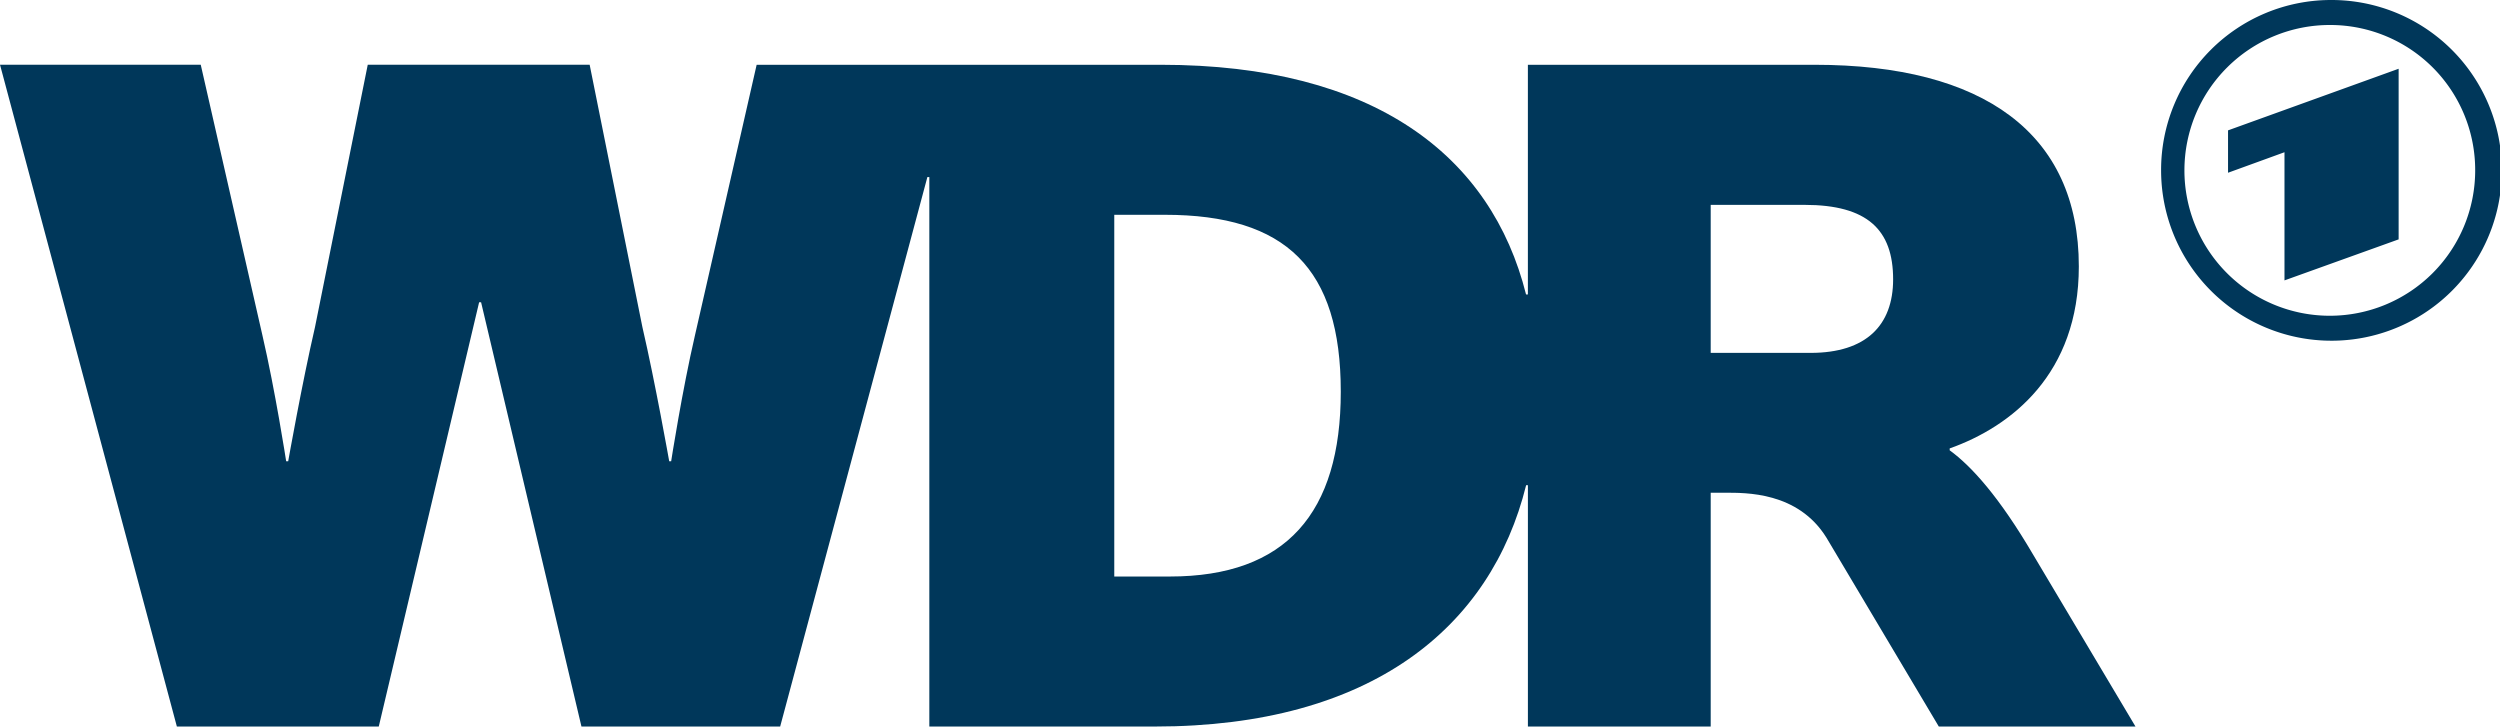
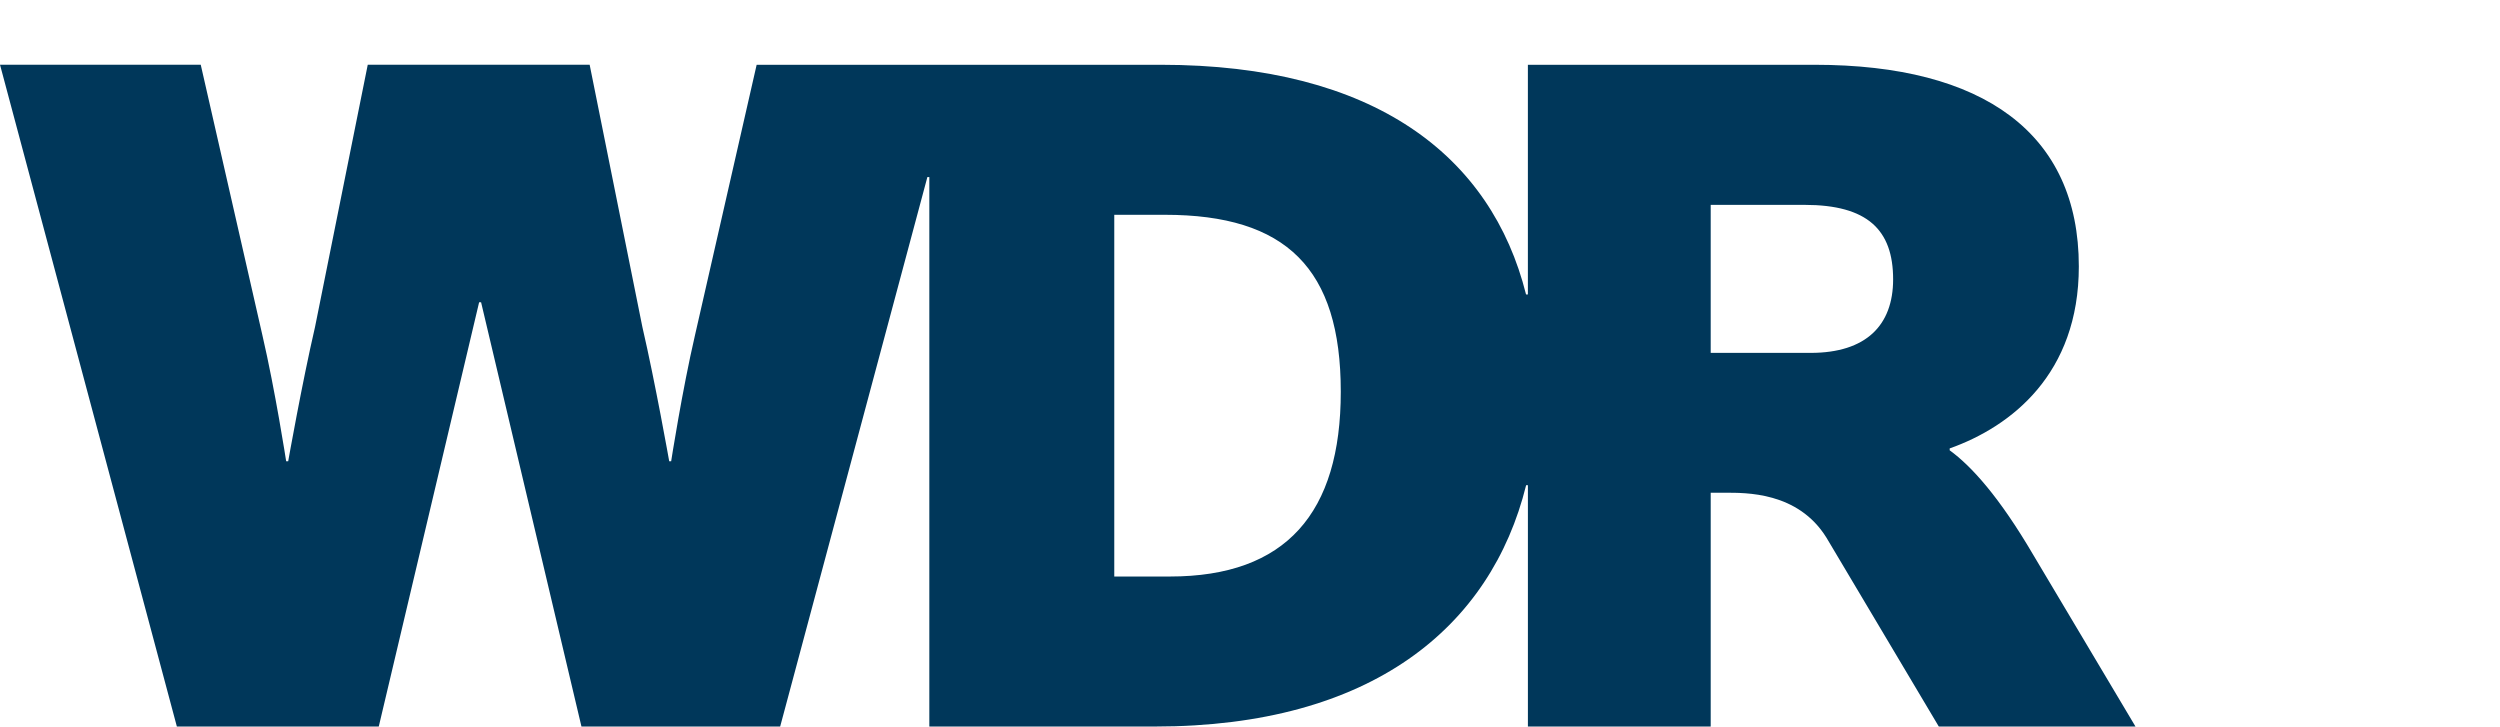
<svg xmlns="http://www.w3.org/2000/svg" height="185.997" viewBox="0.0 0.0 640.0 186.0" width="640.0">
  <path d="M391.147,170.74h46.795V110.887h3.574c5.33,0,18.765-.3,26.07,11.522l28.751,48.331H546.69l-26.2-44c-8.653-14.752-15.771-22.653-21.367-26.713v-.487c15.786-5.6,33.062-19.094,33.062-46.591,0-34.065-24.408-51.623-67.644-51.623h-73.4v58.8h-.47c-8.888-35.477-38.815-58.8-93.48-58.8H193.7L177.929,70.5c-3.308,14.25-6.114,32.325-6.114,32.325h-.5s-3.559-20.1-6.866-34.363L150.95,1.322H94.138L80.64,68.465c-3.308,14.266-6.866,34.363-6.866,34.363h-.518s-2.79-18.075-6.1-32.325L51.388,1.322H0L45.274,170.739H96.96L122.654,62.116h.5L148.85,170.739h50.87L237.407,30.072h.5V170.738h57.768c55.432,0,86.017-25.427,95.016-61.781h.454v61.781Zm-91.661-38.408H285.252v-92.6h12.965c31.04,0,45.023,13.733,45.023,45.29,0,31.024-13.983,47.312-43.753,47.312m164.04-57.251H437.941V37.191h24.048c16.037,0,22.653,6.349,22.653,19.063,0,11.71-6.866,18.828-21.116,18.828" fill="#00375a" transform="translate(0 15.257)" />
-   <path d="M104.923,61.28V17.6L61.249,33.375V44.224L75.7,38.972V71.783ZM87.491,0A43.613,43.613,0,1,1,44.114,43.612,43.5,43.5,0,0,1,87.491,0m0,6.4a37.217,37.217,0,1,0,37.028,37.216A37.115,37.115,0,0,0,87.491,6.4" fill="#00375a" transform="translate(509.132)" />
</svg>